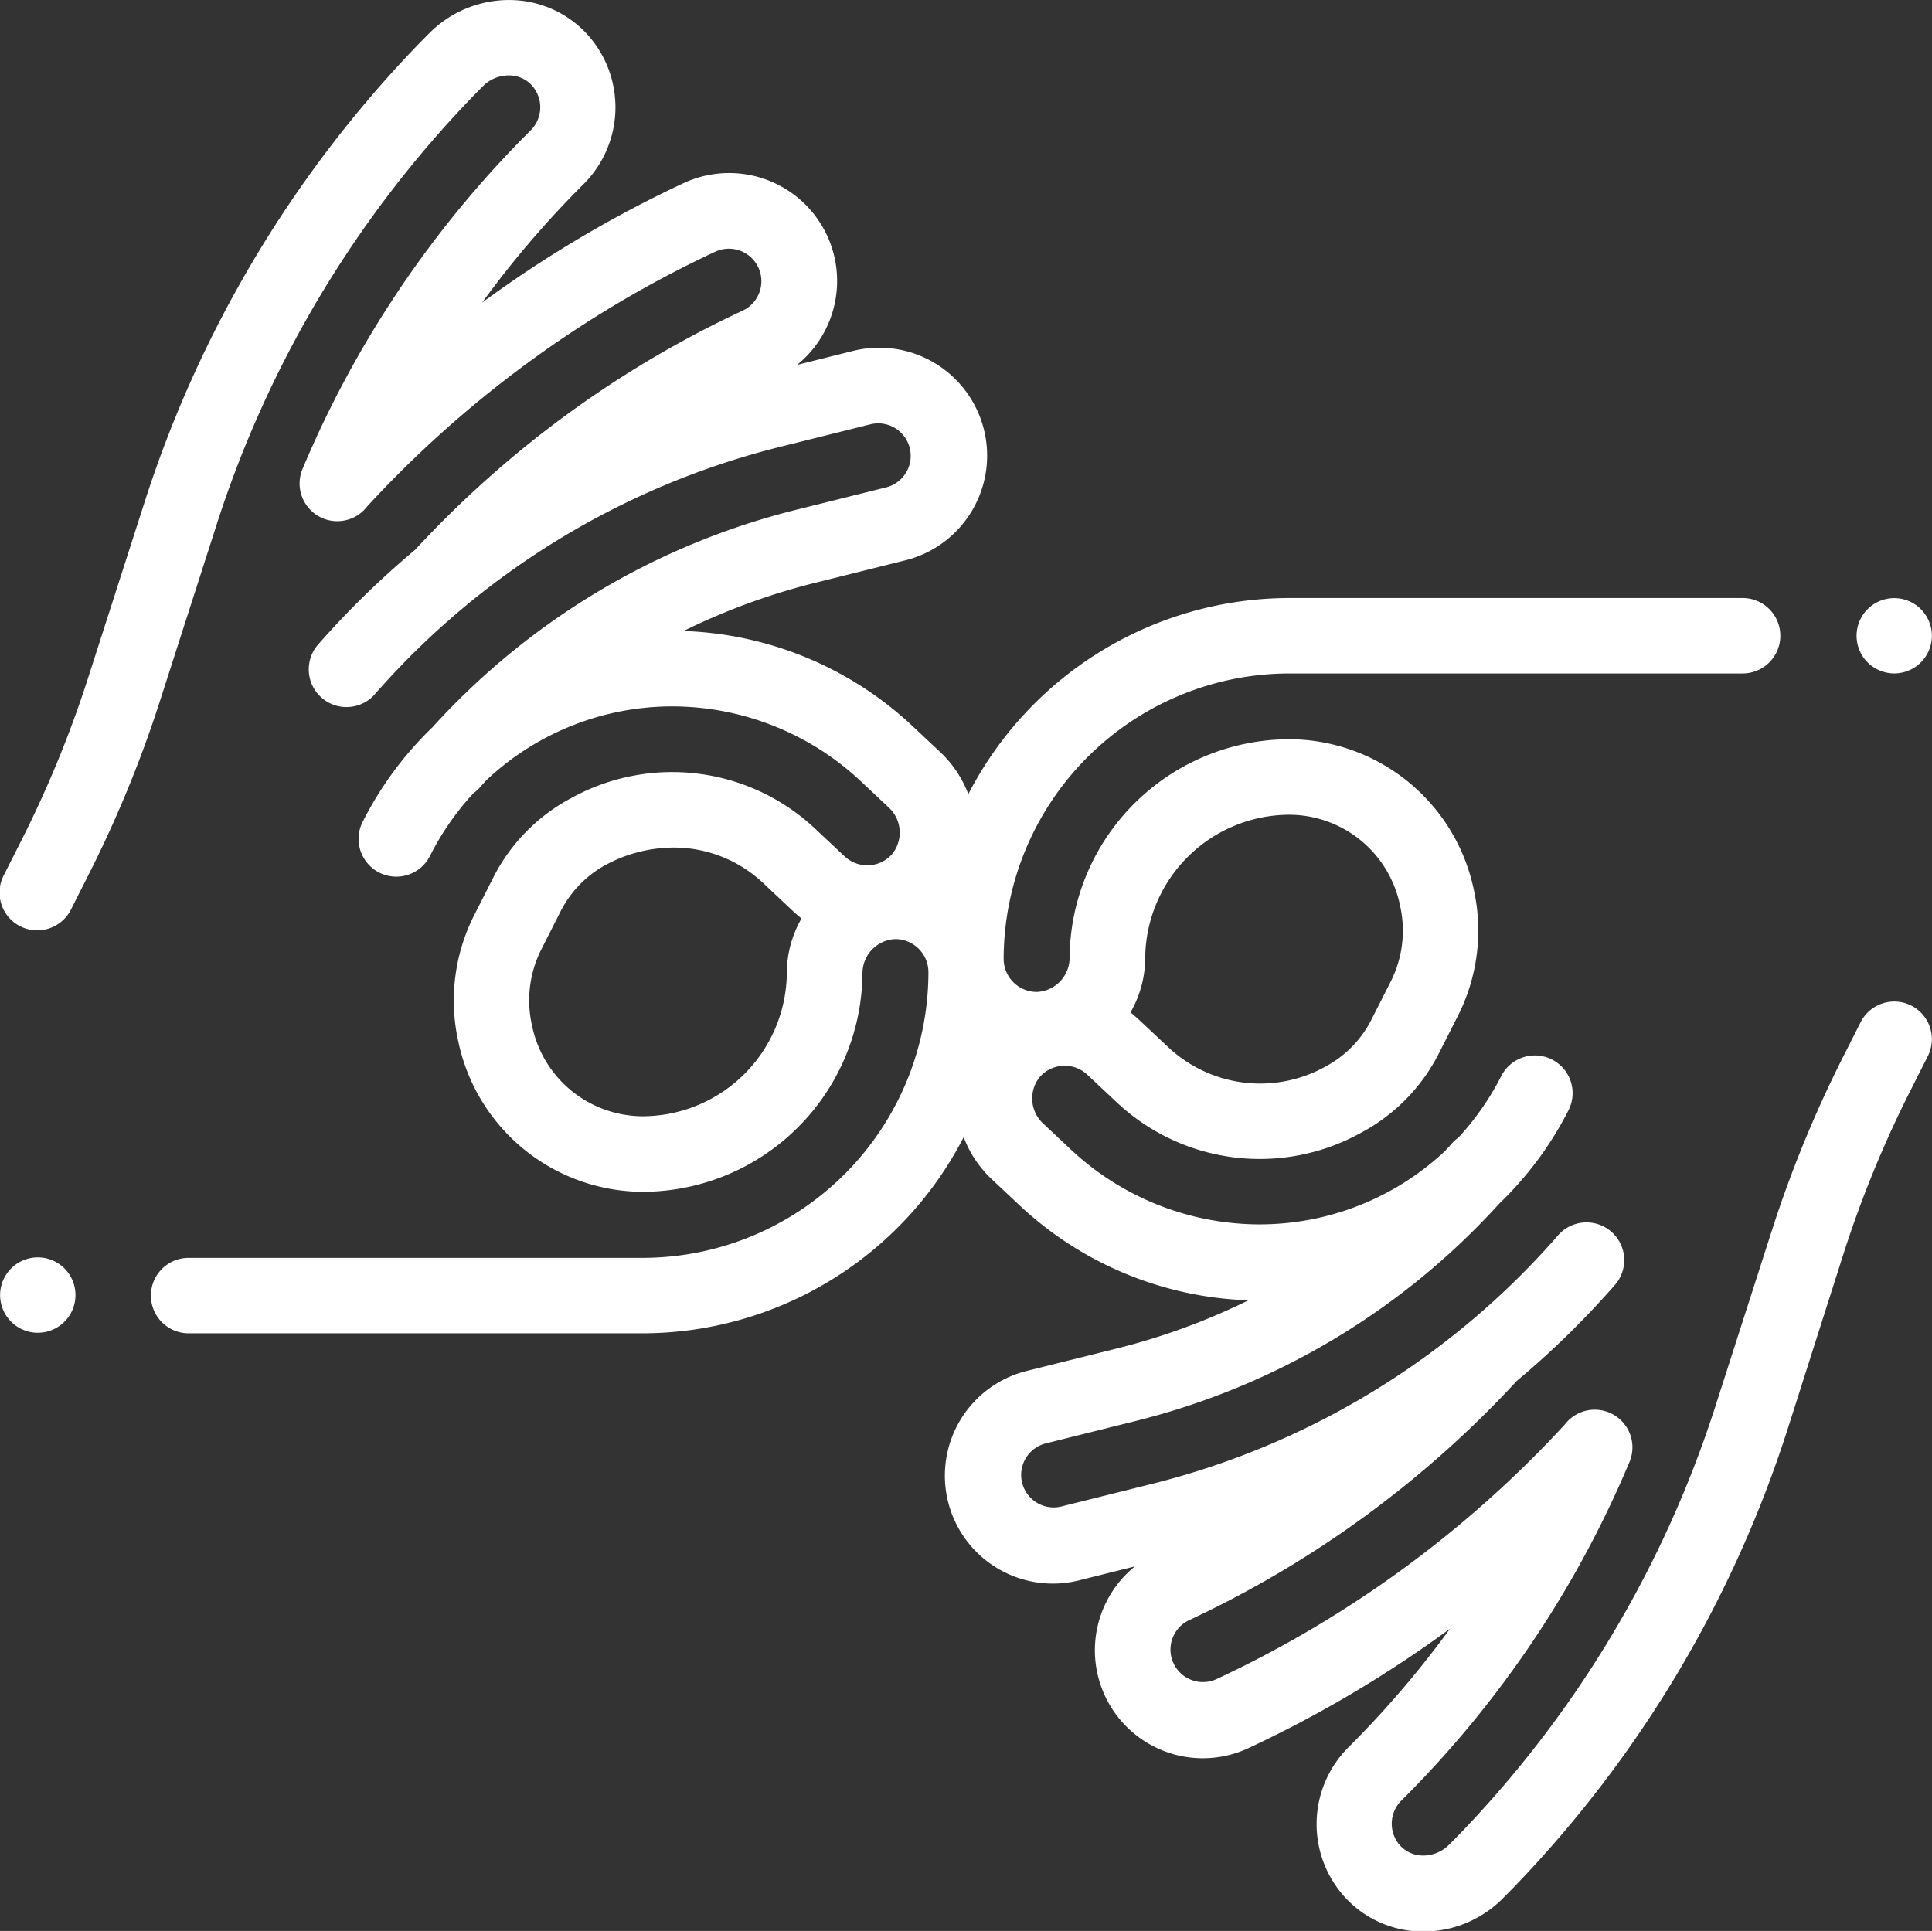
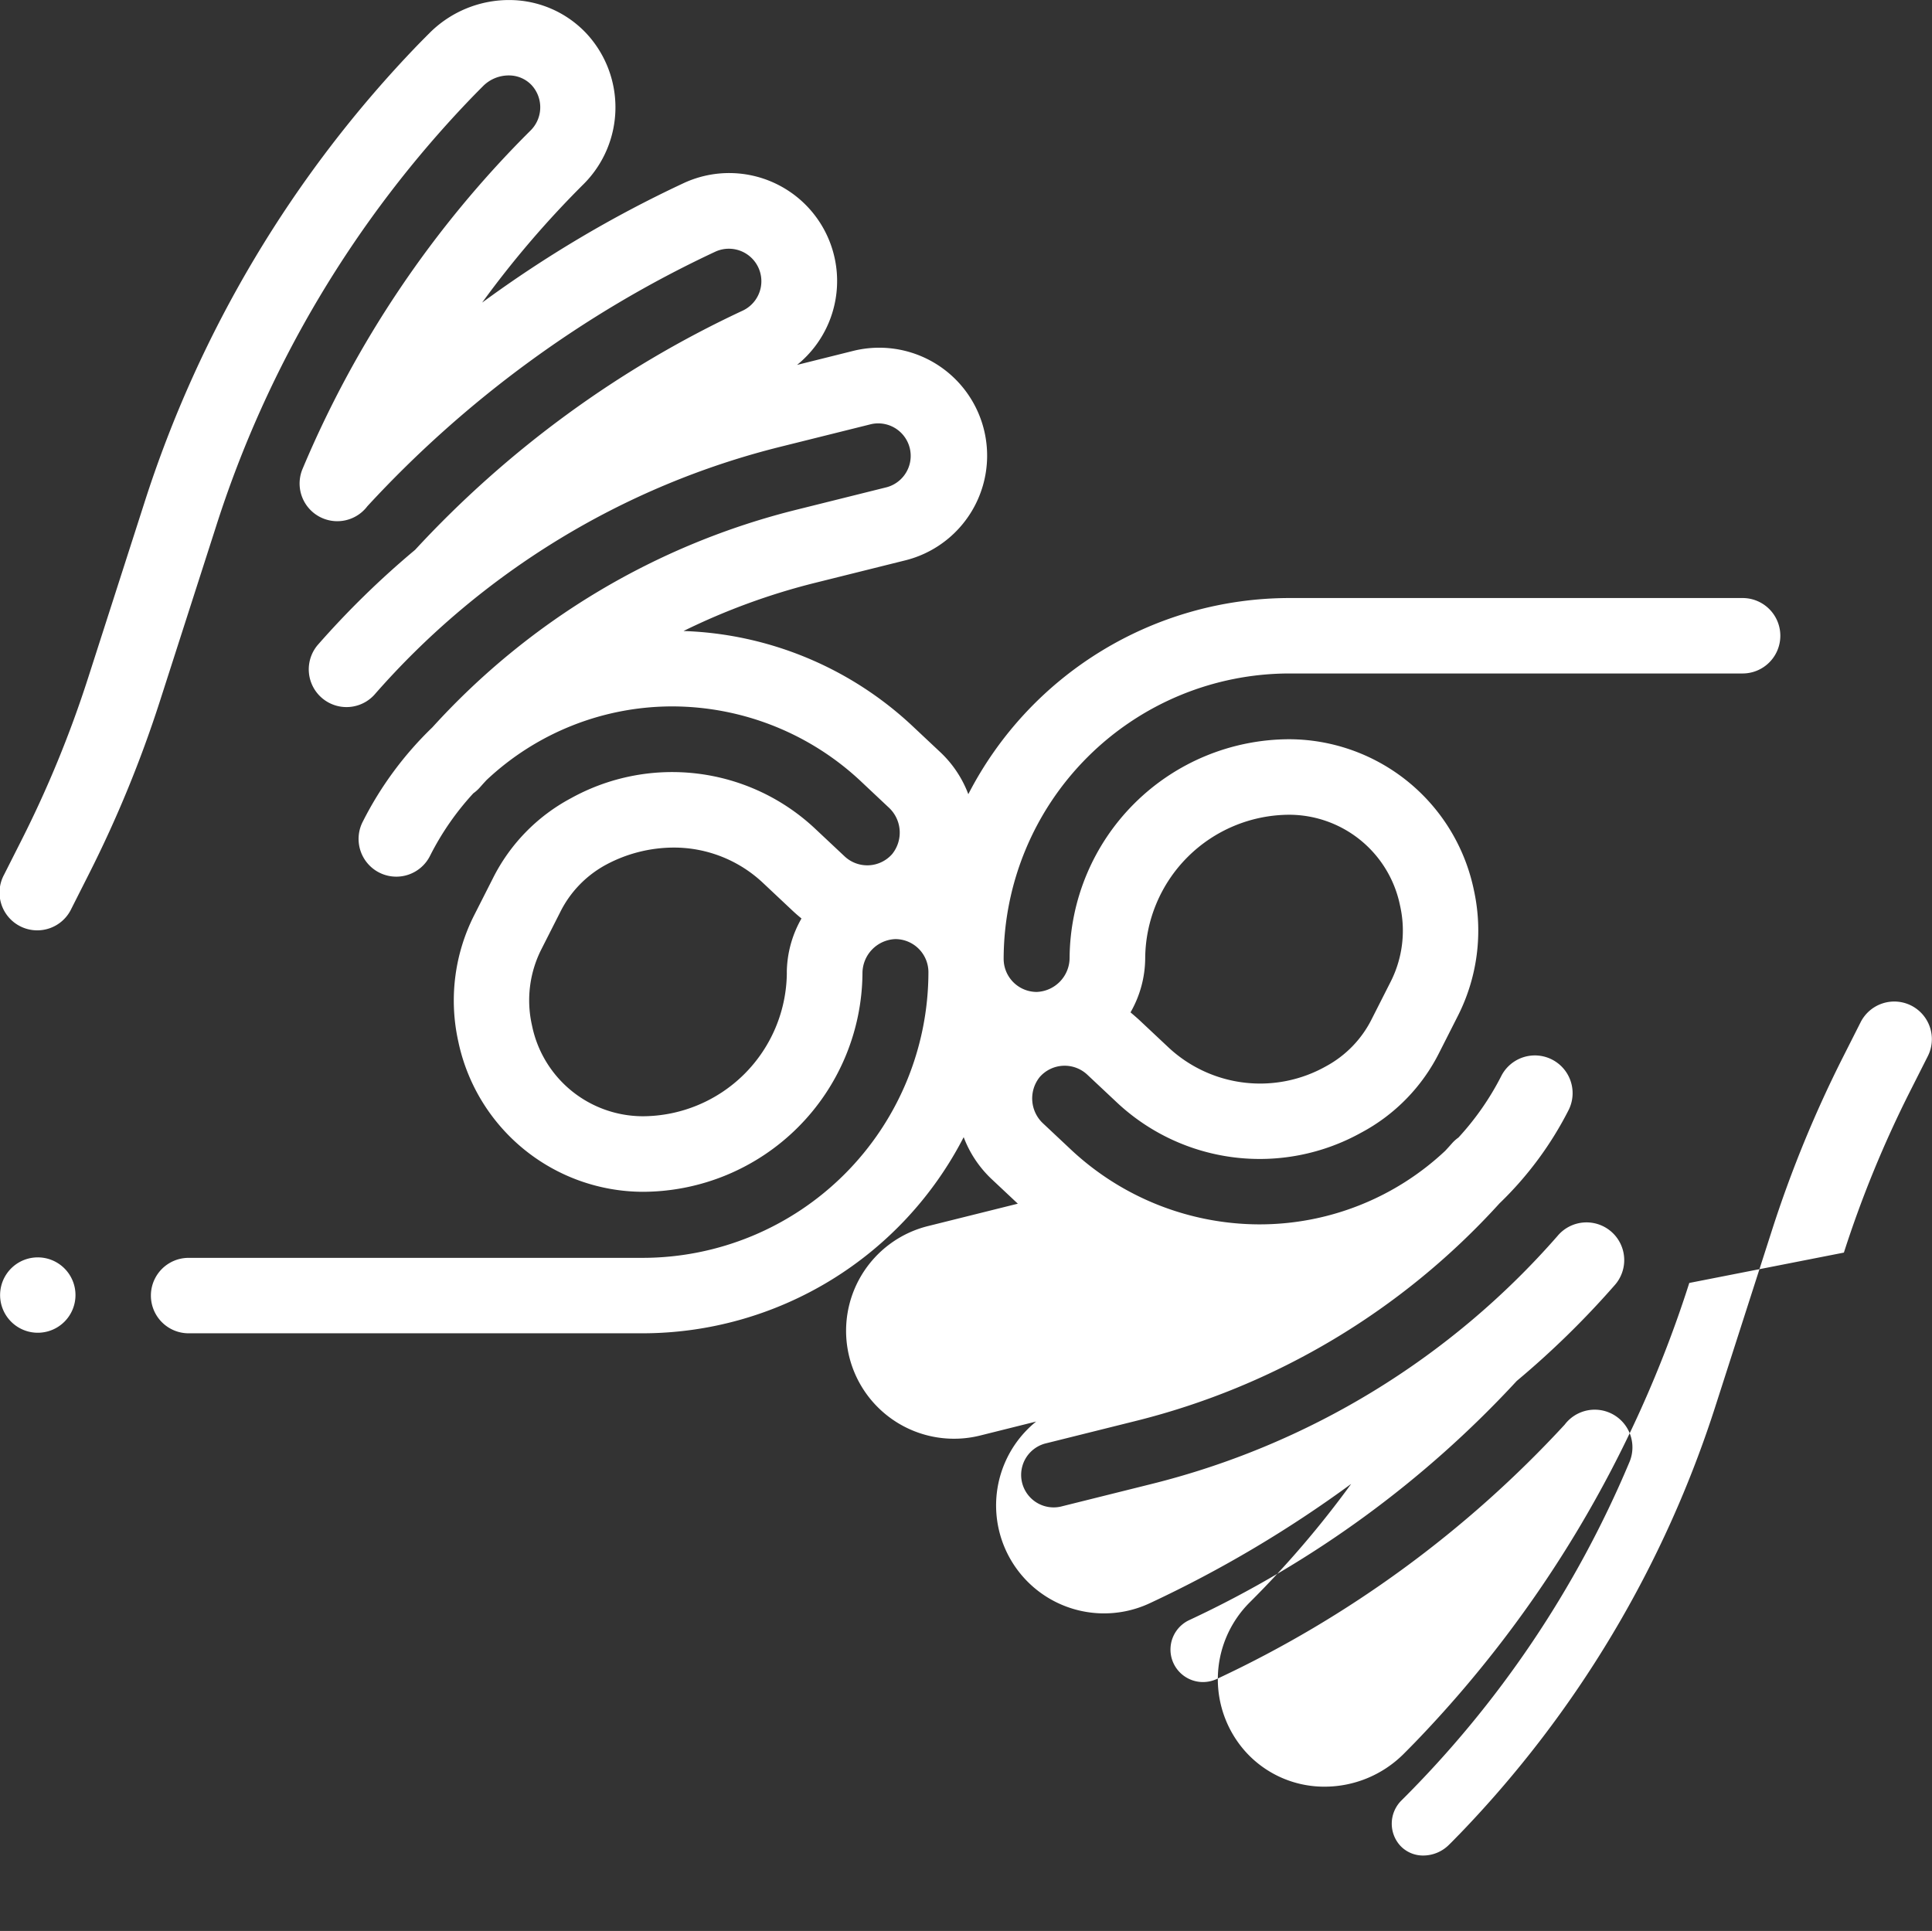
<svg xmlns="http://www.w3.org/2000/svg" width="52.494" height="52.472" viewBox="0 0 52.494 52.472">
  <rect x="0" y="0" width="52.494" height="52.472" fill="#333333" stroke="none" />
  <g id="accesible" transform="translate(0 0.001)">
    <path id="Path_9515" data-name="Path 9515" d="M1.029,333.3a1.024,1.024,0,1,0,.724,1.749,1.024,1.024,0,0,0-.724-1.749Zm0,0" transform="translate(-0.003 -299.133)" fill="#fff" />
-     <path id="Path_9516" data-name="Path 9516" d="M493.032,160.557a1.023,1.023,0,1,0-.725-.3A1.034,1.034,0,0,0,493.032,160.557Zm0,0" transform="translate(-441.563 -142.258)" fill="#fff" />
-     <path id="Path_9517" data-name="Path 9517" d="M51.931,27.325a1.024,1.024,0,0,0-1.377.453l-.479.948a32.415,32.415,0,0,0-1.923,4.684l-1.525,4.746a29.888,29.888,0,0,1-6.974,11.687c-.1.1-.193.2-.29.293a.993.993,0,0,1-.7.285.845.845,0,0,1-.608-.258.888.888,0,0,1,.018-1.233,28.552,28.552,0,0,0,6.2-9.2,1.024,1.024,0,0,0-1.76-1.017,30.3,30.3,0,0,1-9.453,6.911.883.883,0,0,1-.748-1.6,28.548,28.548,0,0,0,8.9-6.5,23.886,23.886,0,0,0,2.65-2.59,1.025,1.025,0,1,0-1.542-1.35,21.569,21.569,0,0,1-11.057,6.747l-2.443.609a.883.883,0,0,1-.427-1.713l2.443-.609a19.8,19.8,0,0,0,9.906-5.918,9.48,9.48,0,0,0,1.885-2.55,1.025,1.025,0,0,0-1.828-.927,7.47,7.47,0,0,1-1.172,1.688,1.018,1.018,0,0,0-.177.159c-.06.068-.12.135-.181.2a7.365,7.365,0,0,1-5.069,2h-.006A7.509,7.509,0,0,1,29.058,31.2l-.706-.663a.928.928,0,0,1-.1-1.273.9.9,0,0,1,1.288-.064l.816.766a5.673,5.673,0,0,0,6.625.814A5,5,0,0,0,39.107,28.6l.507-1a5.127,5.127,0,0,0,.437-3.393l-.019-.089a5.141,5.141,0,0,0-5-4.031,5.984,5.984,0,0,0-5.97,5.937.93.93,0,0,1-.892.93h0a.9.9,0,0,1-.9-.9A7.771,7.771,0,0,1,35.036,18.3H47.348a1.025,1.025,0,0,0,0-2.05H35.036a9.821,9.821,0,0,0-8.726,5.33,3.036,3.036,0,0,0-.765-1.145l-.706-.663a9.56,9.56,0,0,0-6.267-2.626,17.92,17.92,0,0,1,3.583-1.311l2.443-.609a2.932,2.932,0,0,0-1.419-5.691l-1.522.38a2.933,2.933,0,0,0-3.1-4.931A32.454,32.454,0,0,0,13.1,8.222a26.663,26.663,0,0,1,2.765-3.228A2.949,2.949,0,0,0,15.926.9,2.879,2.879,0,0,0,13.859,0a3.054,3.054,0,0,0-2.176.884c-.1.1-.206.207-.309.312A31.959,31.959,0,0,0,3.915,13.687L2.39,18.432a30.314,30.314,0,0,1-1.8,4.387l-.479.948a1.025,1.025,0,1,0,1.829.924l.479-.948A32.4,32.4,0,0,0,4.342,19.06l1.525-4.745A29.89,29.89,0,0,1,12.841,2.627q.144-.148.29-.294a.982.982,0,0,1,.7-.284.845.845,0,0,1,.608.258.888.888,0,0,1-.018,1.233,28.544,28.544,0,0,0-6.2,9.2,1.024,1.024,0,0,0,1.76,1.016A30.305,30.305,0,0,1,19.43,6.841a.883.883,0,1,1,.748,1.6,28.54,28.54,0,0,0-8.9,6.5,23.915,23.915,0,0,0-2.65,2.59,1.025,1.025,0,0,0,1.542,1.35,21.568,21.568,0,0,1,11.057-6.747l2.443-.609a.883.883,0,0,1,.427,1.713l-2.443.609a19.807,19.807,0,0,0-9.906,5.917,9.492,9.492,0,0,0-1.885,2.551,1.025,1.025,0,1,0,1.828.927,7.458,7.458,0,0,1,1.171-1.687,1.016,1.016,0,0,0,.178-.16c.06-.068.12-.135.181-.2a7.365,7.365,0,0,1,5.069-2H18.3a7.506,7.506,0,0,1,5.134,2.076l.706.664a.928.928,0,0,1,.1,1.273.9.9,0,0,1-1.289.064l-.816-.766a5.673,5.673,0,0,0-6.625-.814,5,5,0,0,0-2.121,2.181l-.507,1a5.129,5.129,0,0,0-.437,3.394l.019.088a5.14,5.14,0,0,0,5,4.03,5.984,5.984,0,0,0,5.97-5.937.93.93,0,0,1,.892-.93h0a.9.9,0,0,1,.9.9,7.771,7.771,0,0,1-7.762,7.762H5.125a1.025,1.025,0,1,0,0,2.05H17.458a9.821,9.821,0,0,0,8.726-5.33,3.039,3.039,0,0,0,.765,1.145l.706.663a9.56,9.56,0,0,0,6.267,2.625,17.9,17.9,0,0,1-3.583,1.311l-2.443.609a2.932,2.932,0,1,0,1.419,5.691l1.522-.38a2.933,2.933,0,0,0,3.1,4.931,32.459,32.459,0,0,0,5.46-3.237,26.671,26.671,0,0,1-2.765,3.228,2.95,2.95,0,0,0-.059,4.1,2.879,2.879,0,0,0,2.067.9h.039a3.041,3.041,0,0,0,2.137-.884q.156-.156.309-.313a31.949,31.949,0,0,0,7.458-12.491L50.1,34.037a30.328,30.328,0,0,1,1.8-4.387l.479-.948A1.024,1.024,0,0,0,51.931,27.325ZM31.116,26.039a3.929,3.929,0,0,1,3.92-3.9,3.079,3.079,0,0,1,2.993,2.415l.019.088a3.073,3.073,0,0,1-.262,2.033l-.507,1a2.963,2.963,0,0,1-1.252,1.3,3.648,3.648,0,0,1-4.264-.5l-.816-.766q-.111-.1-.23-.2A2.986,2.986,0,0,0,31.116,26.039Zm-9.737.393a3.929,3.929,0,0,1-3.92,3.9,3.079,3.079,0,0,1-2.993-2.415l-.019-.088a3.07,3.07,0,0,1,.262-2.033l.507-1a2.96,2.96,0,0,1,1.252-1.3,3.908,3.908,0,0,1,1.829-.465,3.53,3.53,0,0,1,2.435.961l.815.766c.074.069.151.135.23.2A3,3,0,0,0,21.378,26.432Zm0,0" transform="translate(0)" fill="#fff" />
+     <path id="Path_9517" data-name="Path 9517" d="M51.931,27.325a1.024,1.024,0,0,0-1.377.453l-.479.948a32.415,32.415,0,0,0-1.923,4.684l-1.525,4.746a29.888,29.888,0,0,1-6.974,11.687c-.1.1-.193.2-.29.293a.993.993,0,0,1-.7.285.845.845,0,0,1-.608-.258.888.888,0,0,1,.018-1.233,28.552,28.552,0,0,0,6.2-9.2,1.024,1.024,0,0,0-1.76-1.017,30.3,30.3,0,0,1-9.453,6.911.883.883,0,0,1-.748-1.6,28.548,28.548,0,0,0,8.9-6.5,23.886,23.886,0,0,0,2.65-2.59,1.025,1.025,0,1,0-1.542-1.35,21.569,21.569,0,0,1-11.057,6.747l-2.443.609a.883.883,0,0,1-.427-1.713l2.443-.609a19.8,19.8,0,0,0,9.906-5.918,9.48,9.48,0,0,0,1.885-2.55,1.025,1.025,0,0,0-1.828-.927,7.47,7.47,0,0,1-1.172,1.688,1.018,1.018,0,0,0-.177.159c-.06.068-.12.135-.181.2a7.365,7.365,0,0,1-5.069,2h-.006A7.509,7.509,0,0,1,29.058,31.2l-.706-.663a.928.928,0,0,1-.1-1.273.9.9,0,0,1,1.288-.064l.816.766a5.673,5.673,0,0,0,6.625.814A5,5,0,0,0,39.107,28.6l.507-1a5.127,5.127,0,0,0,.437-3.393l-.019-.089a5.141,5.141,0,0,0-5-4.031,5.984,5.984,0,0,0-5.97,5.937.93.93,0,0,1-.892.93h0a.9.9,0,0,1-.9-.9A7.771,7.771,0,0,1,35.036,18.3H47.348a1.025,1.025,0,0,0,0-2.05H35.036a9.821,9.821,0,0,0-8.726,5.33,3.036,3.036,0,0,0-.765-1.145l-.706-.663a9.56,9.56,0,0,0-6.267-2.626,17.92,17.92,0,0,1,3.583-1.311l2.443-.609a2.932,2.932,0,0,0-1.419-5.691l-1.522.38a2.933,2.933,0,0,0-3.1-4.931A32.454,32.454,0,0,0,13.1,8.222a26.663,26.663,0,0,1,2.765-3.228A2.949,2.949,0,0,0,15.926.9,2.879,2.879,0,0,0,13.859,0a3.054,3.054,0,0,0-2.176.884c-.1.1-.206.207-.309.312A31.959,31.959,0,0,0,3.915,13.687L2.39,18.432a30.314,30.314,0,0,1-1.8,4.387l-.479.948a1.025,1.025,0,1,0,1.829.924l.479-.948A32.4,32.4,0,0,0,4.342,19.06l1.525-4.745A29.89,29.89,0,0,1,12.841,2.627q.144-.148.29-.294a.982.982,0,0,1,.7-.284.845.845,0,0,1,.608.258.888.888,0,0,1-.018,1.233,28.544,28.544,0,0,0-6.2,9.2,1.024,1.024,0,0,0,1.76,1.016A30.305,30.305,0,0,1,19.43,6.841a.883.883,0,1,1,.748,1.6,28.54,28.54,0,0,0-8.9,6.5,23.915,23.915,0,0,0-2.65,2.59,1.025,1.025,0,0,0,1.542,1.35,21.568,21.568,0,0,1,11.057-6.747l2.443-.609a.883.883,0,0,1,.427,1.713l-2.443.609a19.807,19.807,0,0,0-9.906,5.917,9.492,9.492,0,0,0-1.885,2.551,1.025,1.025,0,1,0,1.828.927,7.458,7.458,0,0,1,1.171-1.687,1.016,1.016,0,0,0,.178-.16c.06-.068.12-.135.181-.2a7.365,7.365,0,0,1,5.069-2H18.3a7.506,7.506,0,0,1,5.134,2.076l.706.664a.928.928,0,0,1,.1,1.273.9.9,0,0,1-1.289.064l-.816-.766a5.673,5.673,0,0,0-6.625-.814,5,5,0,0,0-2.121,2.181l-.507,1a5.129,5.129,0,0,0-.437,3.394l.019.088a5.14,5.14,0,0,0,5,4.03,5.984,5.984,0,0,0,5.97-5.937.93.93,0,0,1,.892-.93h0a.9.9,0,0,1,.9.9,7.771,7.771,0,0,1-7.762,7.762H5.125a1.025,1.025,0,1,0,0,2.05H17.458a9.821,9.821,0,0,0,8.726-5.33,3.039,3.039,0,0,0,.765,1.145l.706.663l-2.443.609a2.932,2.932,0,1,0,1.419,5.691l1.522-.38a2.933,2.933,0,0,0,3.1,4.931,32.459,32.459,0,0,0,5.46-3.237,26.671,26.671,0,0,1-2.765,3.228,2.95,2.95,0,0,0-.059,4.1,2.879,2.879,0,0,0,2.067.9h.039a3.041,3.041,0,0,0,2.137-.884q.156-.156.309-.313a31.949,31.949,0,0,0,7.458-12.491L50.1,34.037a30.328,30.328,0,0,1,1.8-4.387l.479-.948A1.024,1.024,0,0,0,51.931,27.325ZM31.116,26.039a3.929,3.929,0,0,1,3.92-3.9,3.079,3.079,0,0,1,2.993,2.415l.019.088a3.073,3.073,0,0,1-.262,2.033l-.507,1a2.963,2.963,0,0,1-1.252,1.3,3.648,3.648,0,0,1-4.264-.5l-.816-.766q-.111-.1-.23-.2A2.986,2.986,0,0,0,31.116,26.039Zm-9.737.393a3.929,3.929,0,0,1-3.92,3.9,3.079,3.079,0,0,1-2.993-2.415l-.019-.088a3.07,3.07,0,0,1,.262-2.033l.507-1a2.96,2.96,0,0,1,1.252-1.3,3.908,3.908,0,0,1,1.829-.465,3.53,3.53,0,0,1,2.435.961l.815.766c.074.069.151.135.23.2A3,3,0,0,0,21.378,26.432Zm0,0" transform="translate(0)" fill="#fff" />
  </g>
</svg>